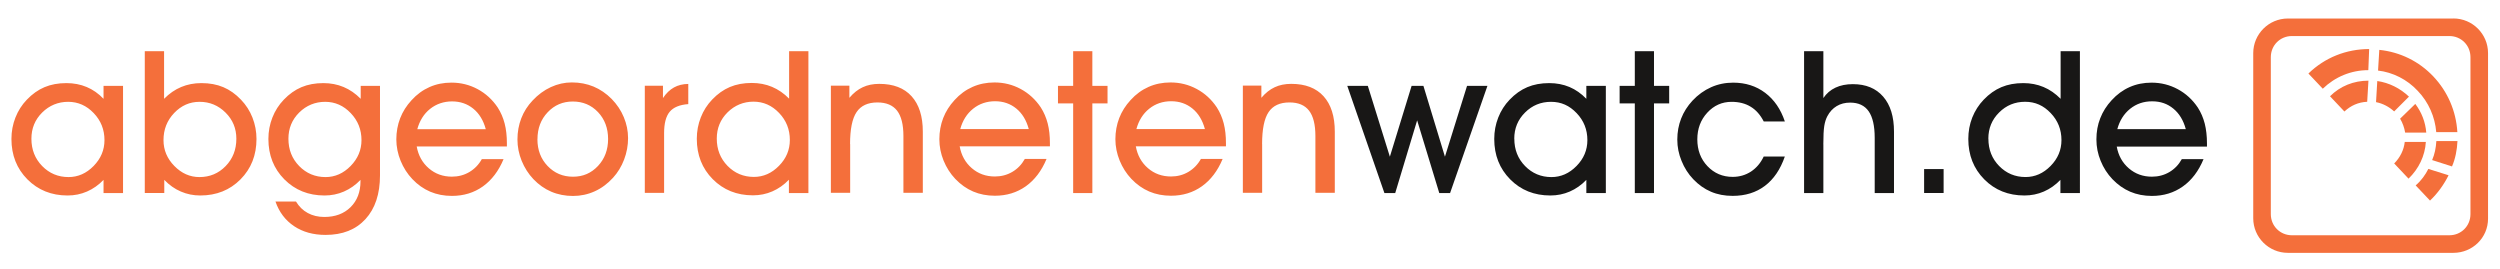
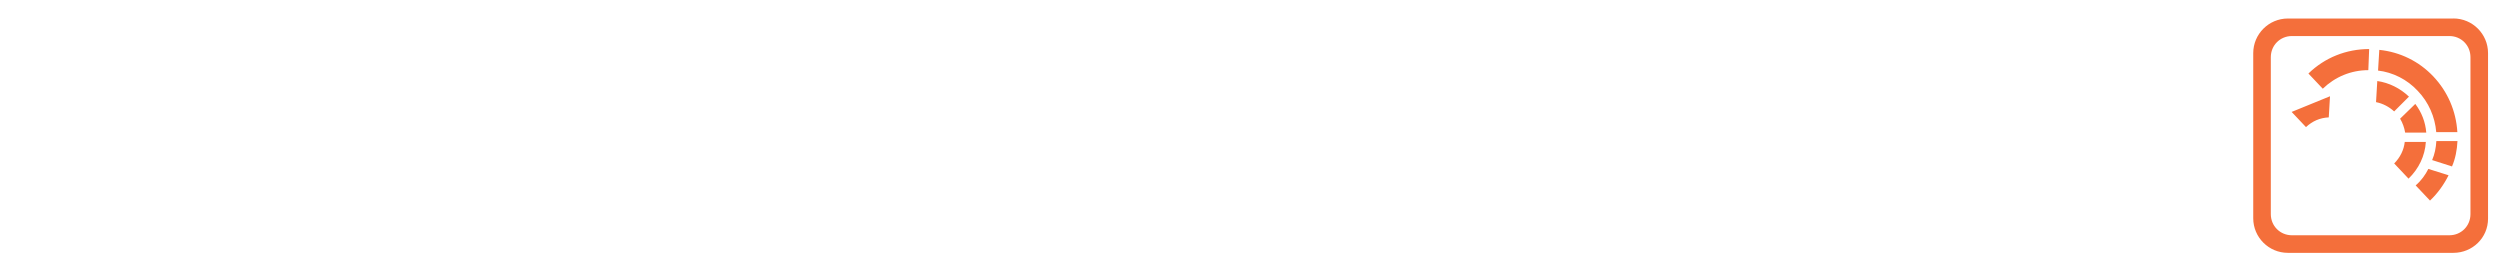
<svg xmlns="http://www.w3.org/2000/svg" id="Ebene_1" viewBox="0 0 480.73 51.73">
  <defs>
    <style>.cls-1{fill:#f46f3b;}.cls-2{fill:#181716;}</style>
  </defs>
-   <path class="cls-2" d="M272.5,23.16l-4.21,13.96h-2.08l-7.14-20.61h3.95l4.24,13.62,4.18-13.62h2.27l4.14,13.62,4.25-13.62h3.92l-7.18,20.61h-2.08l-4.25-13.96Zm36.29,13.96V16.51h-3.75v2.49c-.97-1.01-2.06-1.77-3.24-2.27-1.19-.5-2.49-.75-3.9-.75-1.57,0-2.98,.26-4.21,.78-1.23,.52-2.36,1.32-3.4,2.41-.95,.99-1.68,2.13-2.19,3.43-.51,1.3-.77,2.67-.77,4.12,0,3.11,1.02,5.7,3.07,7.77,2.05,2.07,4.62,3.1,7.72,3.1,1.32,0,2.57-.25,3.74-.76,1.17-.51,2.23-1.25,3.18-2.24v2.53h3.75Zm-17.61-10.44c0-1.99,.69-3.67,2.07-5.04,1.38-1.38,3.05-2.06,5-2.06s3.54,.72,4.92,2.17c1.38,1.44,2.07,3.17,2.07,5.2,0,1.9-.7,3.56-2.09,4.97-1.39,1.42-3,2.13-4.82,2.13-2,0-3.69-.71-5.07-2.12-1.38-1.41-2.07-3.16-2.07-5.25m26.86,10.44V19.88h2.92v-3.37h-2.92v-6.67h-3.69v6.67h-2.92v3.37h2.92v17.24h3.69Zm21.1-7.03c-.59,1.25-1.41,2.21-2.45,2.9-1.05,.68-2.22,1.02-3.52,1.02-1.93,0-3.55-.69-4.85-2.06-1.3-1.37-1.95-3.09-1.95-5.15s.64-3.75,1.92-5.14c1.28-1.39,2.84-2.08,4.67-2.08,1.42,0,2.65,.31,3.67,.94,1.03,.62,1.86,1.57,2.51,2.83h4.06c-.79-2.36-2.05-4.19-3.78-5.5-1.74-1.31-3.79-1.96-6.15-1.96-1.51,0-2.93,.29-4.25,.88-1.32,.59-2.52,1.45-3.58,2.58-.96,1.04-1.69,2.18-2.18,3.44-.49,1.25-.74,2.6-.74,4.04s.27,2.77,.82,4.11c.54,1.34,1.29,2.52,2.26,3.53,1.01,1.06,2.14,1.86,3.39,2.39,1.25,.54,2.64,.8,4.17,.8,2.44,0,4.5-.64,6.2-1.92,1.7-1.28,2.98-3.17,3.84-5.65h-4.06Zm11.46-2.34c0-1.61,.06-2.79,.18-3.53,.12-.74,.32-1.36,.59-1.87,.45-.85,1.05-1.5,1.8-1.95,.75-.45,1.61-.67,2.59-.67,1.6,0,2.79,.56,3.56,1.67,.77,1.11,1.16,2.81,1.16,5.1v10.63h3.71v-11.82c0-2.89-.69-5.13-2.08-6.73-1.39-1.6-3.33-2.4-5.83-2.4-1.27,0-2.39,.22-3.34,.67-.96,.45-1.74,1.12-2.33,2V9.84h-3.71v27.28h3.71v-9.37Zm23.13,4.76h-3.75v4.6h3.75v-4.6Zm26.21,4.6V9.84h-3.71v9.16c-1-1.01-2.09-1.77-3.29-2.27-1.19-.5-2.49-.75-3.89-.75-1.57,0-2.98,.26-4.21,.78-1.23,.52-2.36,1.32-3.4,2.41-.95,.99-1.68,2.13-2.2,3.43-.51,1.3-.76,2.67-.76,4.12,0,3.11,1.02,5.7,3.07,7.77,2.05,2.07,4.62,3.1,7.72,3.1,1.32,0,2.57-.25,3.74-.76,1.17-.51,2.23-1.25,3.18-2.24v2.53h3.75Zm-17.61-10.44c0-1.99,.69-3.67,2.07-5.04,1.38-1.38,3.05-2.06,5-2.06s3.54,.72,4.92,2.17c1.38,1.44,2.07,3.17,2.07,5.2,0,1.9-.7,3.56-2.09,4.97-1.39,1.42-3,2.13-4.82,2.13-2,0-3.69-.71-5.07-2.12-1.38-1.41-2.07-3.16-2.07-5.25m42.03,1.5v-.58c0-1.44-.15-2.72-.43-3.83-.29-1.12-.73-2.15-1.33-3.08-1.01-1.51-2.29-2.69-3.85-3.53-1.56-.84-3.24-1.26-5.05-1.26-1.52,0-2.93,.28-4.21,.85-1.29,.57-2.44,1.41-3.47,2.54-.96,1.04-1.69,2.19-2.18,3.45-.5,1.26-.74,2.62-.74,4.07s.27,2.77,.81,4.11c.54,1.34,1.3,2.52,2.26,3.53,1.02,1.07,2.17,1.88,3.43,2.42,1.26,.54,2.65,.81,4.17,.81,2.26,0,4.25-.61,5.95-1.82,1.71-1.21,3.03-2.96,3.98-5.25h-4.18c-.6,1.08-1.4,1.9-2.4,2.49-1.01,.59-2.12,.88-3.35,.88-1.71,0-3.18-.53-4.43-1.6-1.24-1.07-2.02-2.46-2.33-4.19h17.35Zm-17.24-3.34c.45-1.65,1.27-2.95,2.46-3.91,1.2-.96,2.6-1.44,4.23-1.44s2.95,.47,4.08,1.4c1.14,.93,1.94,2.25,2.4,3.95h-13.17Z" />
-   <path class="cls-1" d="M19.91,37.12v-2.53c-.95,.99-2.01,1.73-3.18,2.24-1.17,.51-2.41,.76-3.74,.76-3.1,0-5.67-1.04-7.72-3.1-2.05-2.07-3.07-4.66-3.07-7.77,0-1.45,.26-2.83,.77-4.12,.51-1.3,1.24-2.44,2.19-3.43,1.04-1.09,2.17-1.89,3.4-2.41,1.23-.52,2.63-.78,4.21-.78,1.41,0,2.71,.25,3.9,.75,1.19,.5,2.27,1.25,3.24,2.27v-2.49h3.75v20.61h-3.75ZM6.04,26.68c0,2.09,.69,3.83,2.07,5.25,1.38,1.41,3.07,2.12,5.07,2.12,1.82,0,3.43-.71,4.82-2.13,1.39-1.42,2.09-3.08,2.09-4.97,0-2.03-.69-3.76-2.07-5.2-1.38-1.45-3.02-2.17-4.92-2.17s-3.61,.69-4.99,2.06c-1.38,1.37-2.07,3.05-2.07,5.04m25.55,7.91v2.53h-3.75V9.84h3.71v9.16c1-1.01,2.09-1.77,3.29-2.27,1.19-.5,2.49-.75,3.89-.75,1.58,0,2.98,.26,4.21,.78,1.23,.52,2.36,1.32,3.4,2.41,.96,1,1.7,2.15,2.21,3.45,.51,1.3,.77,2.67,.77,4.1,0,3.11-1.02,5.7-3.07,7.77-2.05,2.07-4.63,3.1-7.74,3.1-1.32,0-2.57-.25-3.74-.76-1.17-.5-2.23-1.25-3.18-2.24m-.15-7.64c0,1.9,.7,3.56,2.09,4.97,1.39,1.42,3,2.13,4.82,2.13,1.99,0,3.67-.7,5.04-2.11,1.37-1.41,2.06-3.16,2.06-5.26,0-1.98-.69-3.65-2.08-5.03-1.39-1.38-3.05-2.07-4.98-2.07s-3.53,.72-4.9,2.15c-1.37,1.44-2.05,3.17-2.05,5.21m21.53,11.82h3.95c.58,.96,1.33,1.7,2.26,2.2,.93,.51,2,.76,3.19,.76,2.09,0,3.77-.63,5.04-1.88,1.27-1.26,1.91-2.92,1.91-4.99v-.26c-.95,.99-2.01,1.73-3.18,2.24-1.17,.51-2.41,.76-3.74,.76-3.1,0-5.67-1.04-7.72-3.1-2.05-2.07-3.07-4.66-3.07-7.77,0-1.45,.26-2.83,.77-4.12,.51-1.3,1.24-2.44,2.19-3.43,1.04-1.09,2.17-1.89,3.4-2.41,1.23-.52,2.63-.78,4.21-.78,1.4,0,2.7,.25,3.89,.75,1.19,.5,2.29,1.25,3.29,2.27v-2.49h3.71v17.2c0,3.58-.93,6.39-2.79,8.42-1.86,2.03-4.42,3.04-7.68,3.04-2.36,0-4.38-.56-6.05-1.68-1.67-1.12-2.87-2.69-3.58-4.73m2.49-12.08c0,2.09,.69,3.83,2.07,5.25,1.38,1.41,3.07,2.12,5.07,2.12,1.82,0,3.43-.71,4.82-2.13,1.39-1.42,2.09-3.08,2.09-4.97,0-2.03-.69-3.76-2.07-5.2-1.38-1.45-3.02-2.17-4.92-2.17s-3.61,.69-4.99,2.06c-1.38,1.37-2.07,3.05-2.07,5.04m24.67,1.5c.31,1.72,1.09,3.12,2.33,4.19,1.24,1.07,2.72,1.6,4.43,1.6,1.23,0,2.34-.29,3.35-.88,1-.59,1.81-1.42,2.41-2.49h4.18c-.95,2.29-2.28,4.03-3.98,5.25-1.7,1.21-3.69,1.82-5.95,1.82-1.52,0-2.92-.27-4.18-.81-1.26-.54-2.41-1.34-3.43-2.42-.96-1.01-1.71-2.19-2.26-3.53-.54-1.34-.82-2.71-.82-4.11s.25-2.81,.74-4.07c.49-1.26,1.22-2.41,2.18-3.45,1.02-1.13,2.18-1.97,3.47-2.54,1.28-.57,2.69-.85,4.21-.85,1.81,0,3.49,.42,5.05,1.26,1.55,.84,2.84,2.02,3.85,3.53,.6,.94,1.04,1.96,1.33,3.08,.29,1.12,.43,2.39,.43,3.83v.58h-17.35Zm13.28-3.34c-.46-1.7-1.26-3.01-2.4-3.94-1.14-.93-2.5-1.4-4.08-1.4s-3.03,.48-4.23,1.44c-1.19,.95-2.01,2.26-2.46,3.91h13.17Zm6.09,1.99c0-1.46,.25-2.83,.74-4.09,.49-1.27,1.22-2.41,2.18-3.42,1.04-1.11,2.2-1.97,3.5-2.57,1.3-.6,2.65-.9,4.05-.9,1.5,0,2.89,.27,4.17,.8,1.28,.54,2.44,1.33,3.48,2.38,1.01,1.04,1.79,2.2,2.33,3.5,.54,1.3,.82,2.64,.82,4.03s-.25,2.79-.76,4.12c-.51,1.34-1.22,2.5-2.13,3.5-1.05,1.15-2.22,2.02-3.53,2.61-1.3,.59-2.69,.89-4.17,.89s-2.9-.27-4.18-.82c-1.27-.54-2.42-1.35-3.43-2.41-.96-1.01-1.71-2.19-2.26-3.53-.54-1.34-.81-2.71-.81-4.11m3.84-.04c0,2.06,.65,3.78,1.96,5.15,1.31,1.37,2.93,2.06,4.88,2.06s3.51-.69,4.81-2.07c1.29-1.38,1.94-3.11,1.94-5.18s-.65-3.81-1.94-5.17c-1.29-1.36-2.91-2.04-4.84-2.04s-3.54,.69-4.84,2.07c-1.31,1.38-1.96,3.11-1.96,5.18m24.35-1.15c0-1.9,.36-3.27,1.08-4.13,.72-.86,1.91-1.35,3.57-1.47v-3.88c-1.05,.01-1.97,.24-2.76,.68-.79,.44-1.5,1.12-2.11,2.04v-2.38h-3.49v20.61h3.71v-11.47Zm24,11.47v-2.53c-.95,.99-2.01,1.73-3.18,2.24-1.17,.51-2.41,.76-3.74,.76-3.1,0-5.67-1.04-7.72-3.1-2.05-2.07-3.07-4.66-3.07-7.77,0-1.45,.26-2.83,.77-4.12,.51-1.3,1.24-2.44,2.19-3.43,1.04-1.09,2.17-1.89,3.4-2.41,1.23-.52,2.63-.78,4.21-.78,1.4,0,2.7,.25,3.89,.75,1.19,.5,2.29,1.25,3.29,2.27V9.84h3.71v27.28h-3.75Zm-13.87-10.44c0,2.09,.69,3.83,2.07,5.25,1.38,1.41,3.07,2.12,5.07,2.12,1.82,0,3.43-.71,4.82-2.13,1.4-1.42,2.09-3.08,2.09-4.97,0-2.03-.69-3.76-2.07-5.2-1.38-1.45-3.02-2.17-4.92-2.17s-3.61,.69-4.99,2.06c-1.38,1.37-2.07,3.05-2.07,5.04m25.63,1.07c0-2.86,.41-4.91,1.25-6.16,.83-1.24,2.17-1.86,4.02-1.86,1.7,0,2.95,.53,3.77,1.58,.81,1.05,1.22,2.68,1.22,4.86v10.94h3.73v-11.75c0-2.96-.72-5.23-2.16-6.82-1.44-1.59-3.51-2.38-6.21-2.38-1.2,0-2.26,.21-3.19,.65-.93,.43-1.78,1.11-2.56,2.03v-2.34h-3.56v20.61h3.71v-9.37Zm21.08,.43c.31,1.72,1.09,3.12,2.33,4.19,1.24,1.07,2.72,1.6,4.43,1.6,1.23,0,2.34-.29,3.35-.88,1.01-.59,1.81-1.42,2.41-2.49h4.18c-.95,2.29-2.28,4.03-3.98,5.25-1.71,1.21-3.69,1.82-5.95,1.82-1.52,0-2.92-.27-4.18-.81-1.26-.54-2.4-1.34-3.43-2.42-.96-1.01-1.71-2.19-2.26-3.53-.54-1.34-.81-2.71-.81-4.11s.25-2.81,.74-4.07c.49-1.26,1.22-2.41,2.18-3.45,1.02-1.13,2.18-1.97,3.47-2.54,1.29-.57,2.69-.85,4.21-.85,1.81,0,3.49,.42,5.05,1.26,1.55,.84,2.84,2.02,3.85,3.53,.6,.94,1.04,1.96,1.33,3.08,.29,1.12,.43,2.39,.43,3.83v.58h-17.35Zm13.28-3.34c-.46-1.7-1.26-3.01-2.4-3.94-1.14-.93-2.5-1.4-4.08-1.4s-3.03,.48-4.22,1.44c-1.19,.95-2.02,2.26-2.47,3.91h13.17Zm12.23,12.27V19.88h2.92v-3.37h-2.92v-6.67h-3.69v6.67h-2.92v3.37h2.92v17.24h3.69Zm8.36-8.93c.31,1.72,1.09,3.12,2.33,4.19,1.24,1.07,2.72,1.6,4.43,1.6,1.23,0,2.34-.29,3.34-.88,1-.59,1.81-1.42,2.41-2.49h4.18c-.95,2.29-2.28,4.03-3.98,5.25-1.7,1.21-3.69,1.82-5.95,1.82-1.52,0-2.92-.27-4.18-.81-1.26-.54-2.4-1.34-3.43-2.42-.96-1.01-1.71-2.19-2.26-3.53-.54-1.34-.82-2.71-.82-4.11s.25-2.81,.74-4.07c.49-1.26,1.22-2.41,2.18-3.45,1.02-1.13,2.18-1.97,3.47-2.54,1.28-.57,2.69-.85,4.21-.85,1.81,0,3.49,.42,5.05,1.26,1.56,.84,2.84,2.02,3.85,3.53,.6,.94,1.04,1.96,1.33,3.08,.29,1.12,.43,2.39,.43,3.83v.58h-17.35Zm13.28-3.34c-.46-1.7-1.26-3.01-2.4-3.94-1.14-.93-2.5-1.4-4.09-1.4s-3.03,.48-4.22,1.44c-1.19,.95-2.01,2.26-2.46,3.91h13.17Zm11,2.91c0-2.86,.41-4.91,1.25-6.16,.83-1.24,2.17-1.86,4.02-1.86,1.7,0,2.95,.53,3.76,1.58,.81,1.05,1.22,2.68,1.22,4.86v10.94h3.73v-11.75c0-2.96-.72-5.23-2.16-6.82-1.44-1.59-3.51-2.38-6.21-2.38-1.2,0-2.26,.21-3.19,.65-.93,.43-1.78,1.11-2.56,2.03v-2.34h-3.56v20.61h3.71v-9.37Z" />
-   <path class="cls-1" d="M471.77,3.56h-31.83c-3.67,0-6.66,2.99-6.66,6.66v31.75c0,3.67,2.99,6.65,6.66,6.65h31.83c3.67,0,6.66-2.9,6.66-6.57V10.21c0-3.67-2.99-6.66-6.66-6.66m3.28,37.63c0,2.27-1.78,4.06-4.06,4.06h-30.27c-2.27,0-4.06-1.79-4.06-4.06V10.99c0-2.27,1.79-4.06,4.06-4.06h30.27c2.27,0,4.06,1.78,4.06,4.06v30.2Zm-10.14-23.71c-2.03-2.19-4.79-3.57-7.63-3.9l.24-3.98c3.98,.41,7.63,2.19,10.39,5.11,2.76,2.92,4.38,6.66,4.62,10.71h-4.06c-.24-2.92-1.46-5.76-3.57-7.95m-9.33-8.03l-.16,4.06c-3.33,0-6.41,1.3-8.76,3.57l-2.76-2.92c3.16-3.08,7.3-4.71,11.69-4.71q.08,0,0,0m8.93,26.22c1.06-.9,1.87-2.03,2.44-3.17l3.89,1.22c-.89,1.79-2.11,3.49-3.57,4.87l-2.76-2.92Zm6.98-3.65l-3.81-1.22c.49-1.14,.73-2.35,.81-3.65h4.06c-.08,1.71-.41,3.41-1.05,4.87m-9.98-9.18l2.92-2.84c1.22,1.62,1.95,3.49,2.11,5.52h-4.06c-.16-.97-.49-1.87-.97-2.68m.89,4.47h4.06c-.16,2.68-1.38,5.19-3.33,7.06l-2.76-2.92c1.14-1.14,1.87-2.6,2.03-4.14m-14.37-8.78c1.95-1.95,4.55-3,7.39-3l-.24,4.06c-1.71,.08-3.16,.73-4.38,1.87l-2.76-2.92Zm12.34,2.92c-.97-.89-2.19-1.54-3.49-1.79l.24-4.06c2.27,.33,4.38,1.38,6.09,3l-2.84,2.84Z" />
+   <path class="cls-1" d="M471.77,3.56h-31.83c-3.67,0-6.66,2.99-6.66,6.66v31.75c0,3.67,2.99,6.65,6.66,6.65h31.83c3.67,0,6.66-2.9,6.66-6.57V10.21c0-3.67-2.99-6.66-6.66-6.66m3.28,37.63c0,2.27-1.78,4.06-4.06,4.06h-30.27c-2.27,0-4.06-1.79-4.06-4.06V10.99c0-2.27,1.79-4.06,4.06-4.06h30.27c2.27,0,4.06,1.78,4.06,4.06v30.2Zm-10.14-23.71c-2.03-2.19-4.79-3.57-7.63-3.9l.24-3.98c3.98,.41,7.63,2.19,10.39,5.11,2.76,2.92,4.38,6.66,4.62,10.71h-4.06c-.24-2.92-1.46-5.76-3.57-7.95m-9.33-8.03l-.16,4.06c-3.33,0-6.41,1.3-8.76,3.57l-2.76-2.92c3.16-3.08,7.3-4.71,11.69-4.71q.08,0,0,0m8.93,26.22c1.06-.9,1.87-2.03,2.44-3.17l3.89,1.22c-.89,1.79-2.11,3.49-3.57,4.87l-2.76-2.92Zm6.98-3.65l-3.81-1.22c.49-1.14,.73-2.35,.81-3.65h4.06c-.08,1.71-.41,3.41-1.05,4.87m-9.98-9.18l2.92-2.84c1.22,1.62,1.95,3.49,2.11,5.52h-4.06c-.16-.97-.49-1.87-.97-2.68m.89,4.47h4.06c-.16,2.68-1.38,5.19-3.33,7.06l-2.76-2.92c1.14-1.14,1.87-2.6,2.03-4.14m-14.37-8.78l-.24,4.06c-1.71,.08-3.16,.73-4.38,1.87l-2.76-2.92Zm12.34,2.92c-.97-.89-2.19-1.54-3.49-1.79l.24-4.06c2.27,.33,4.38,1.38,6.09,3l-2.84,2.84Z" />
</svg>